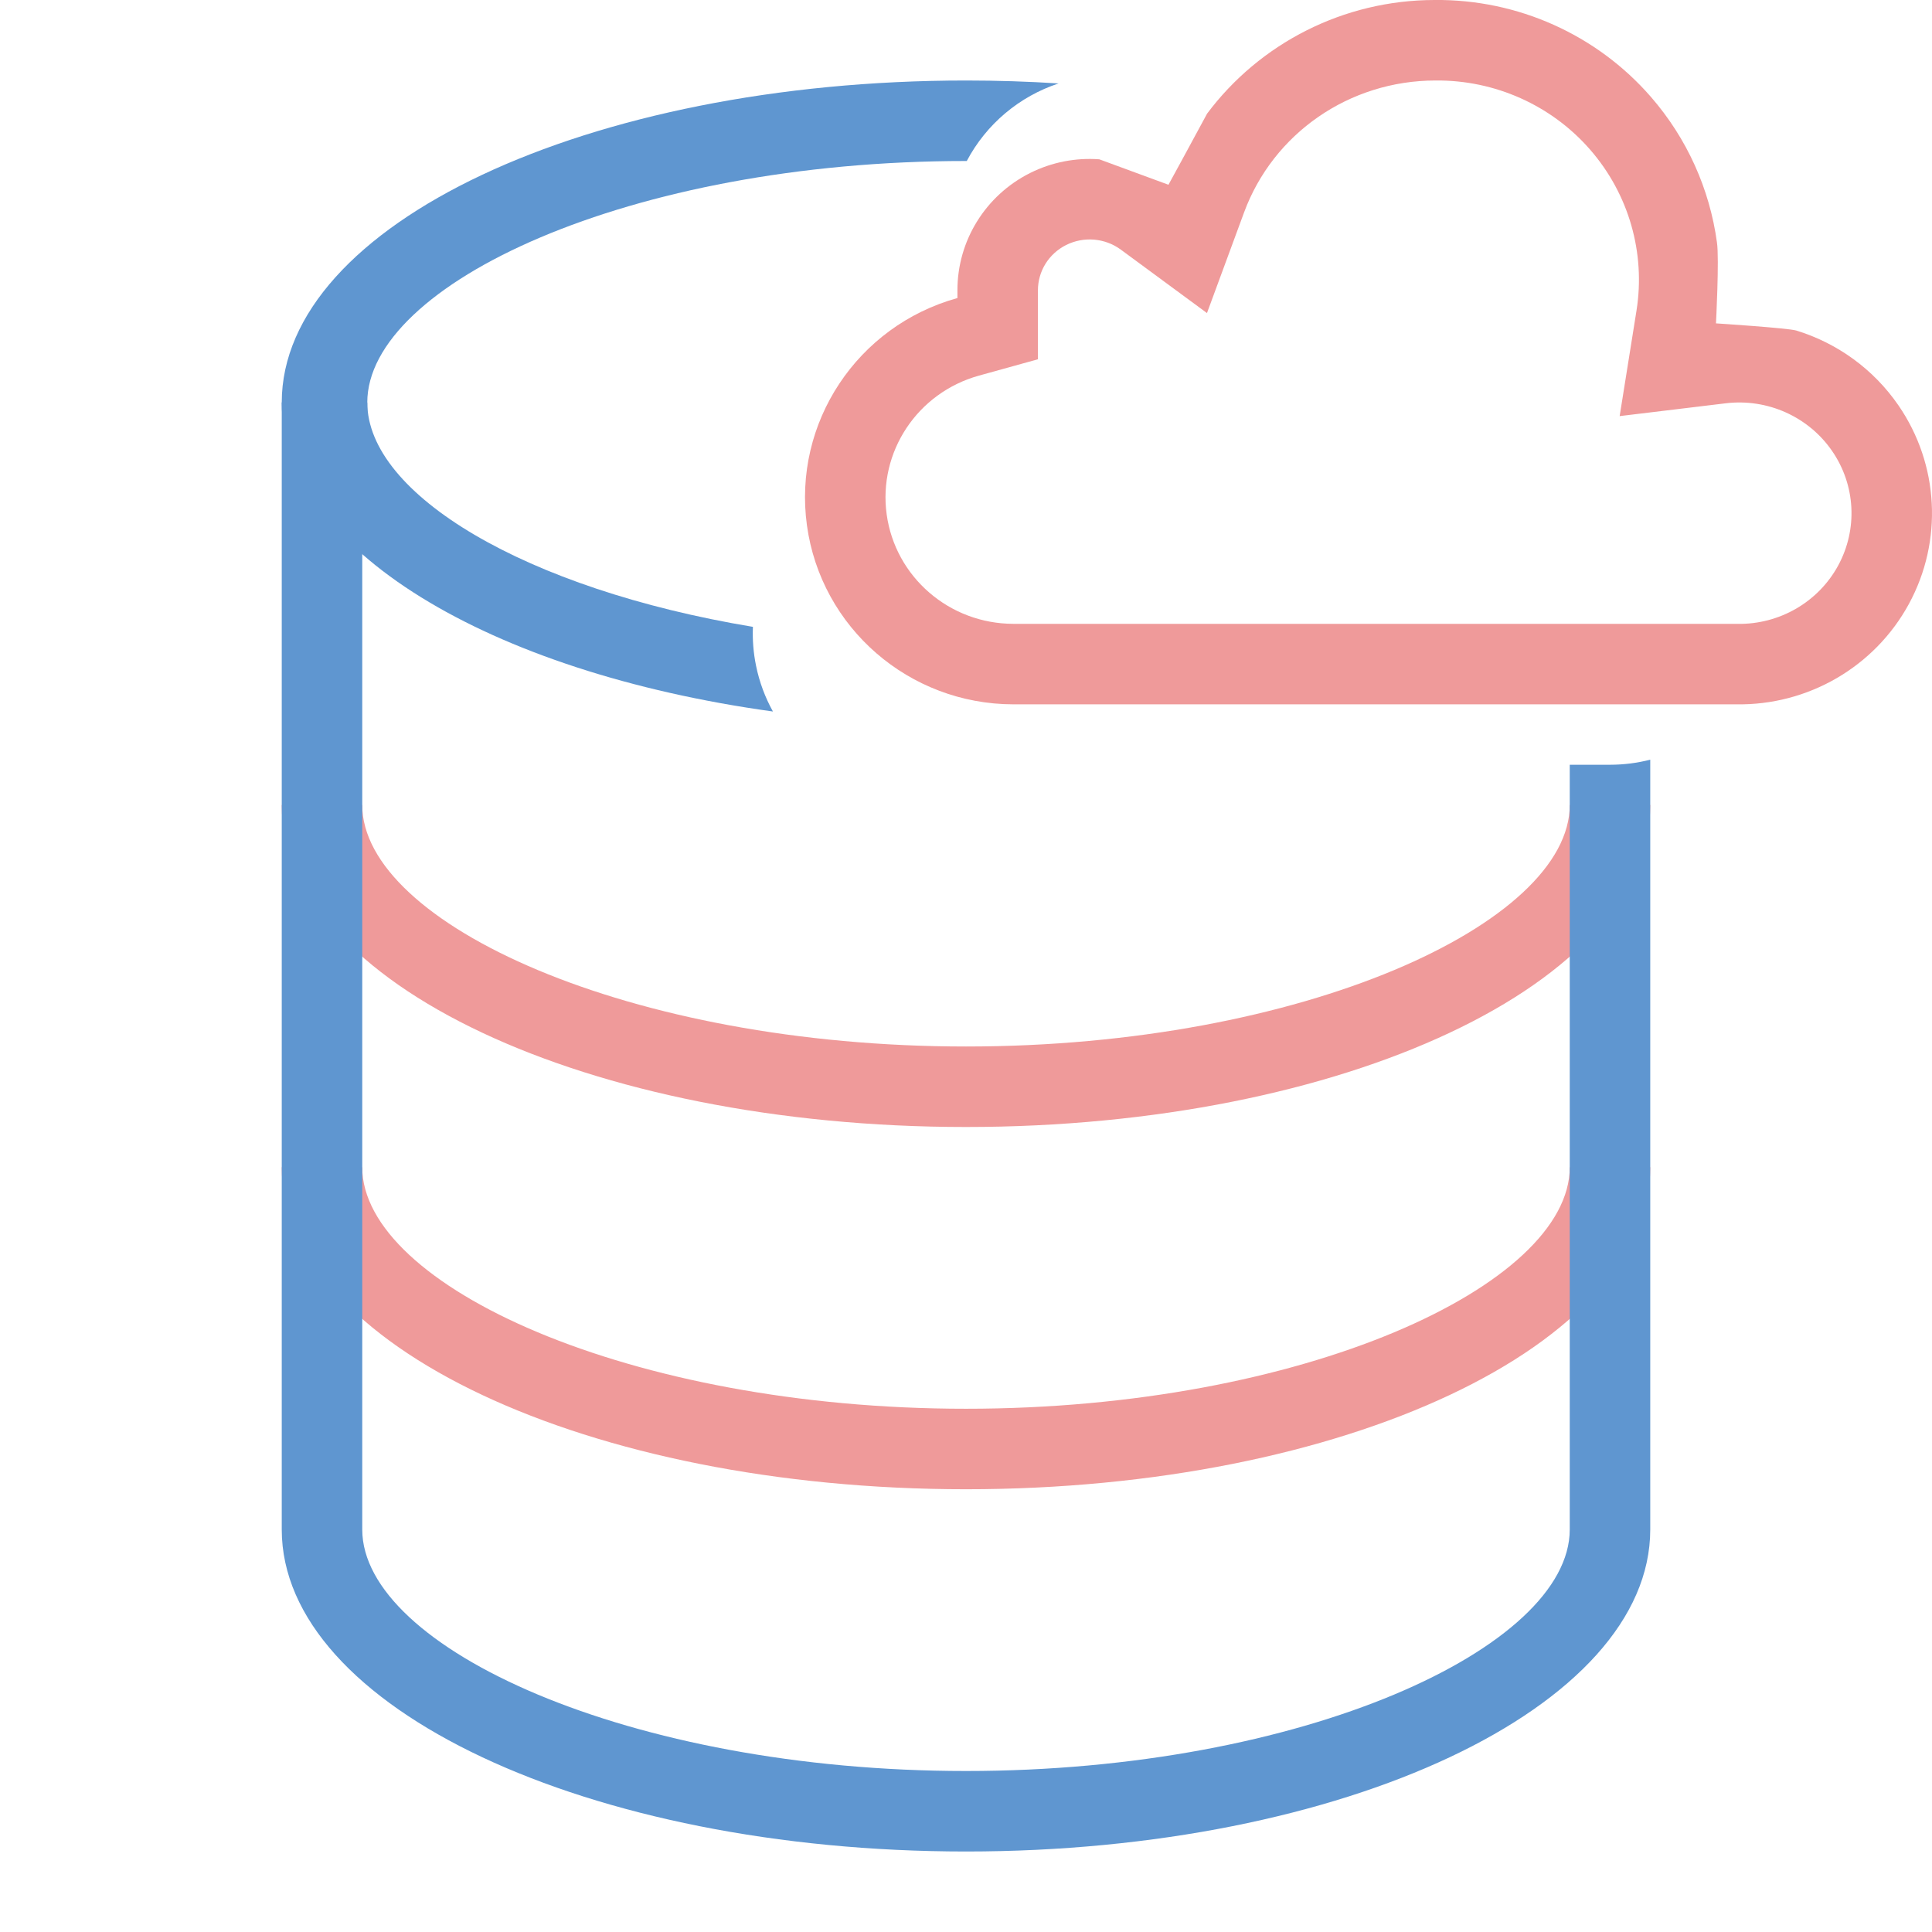
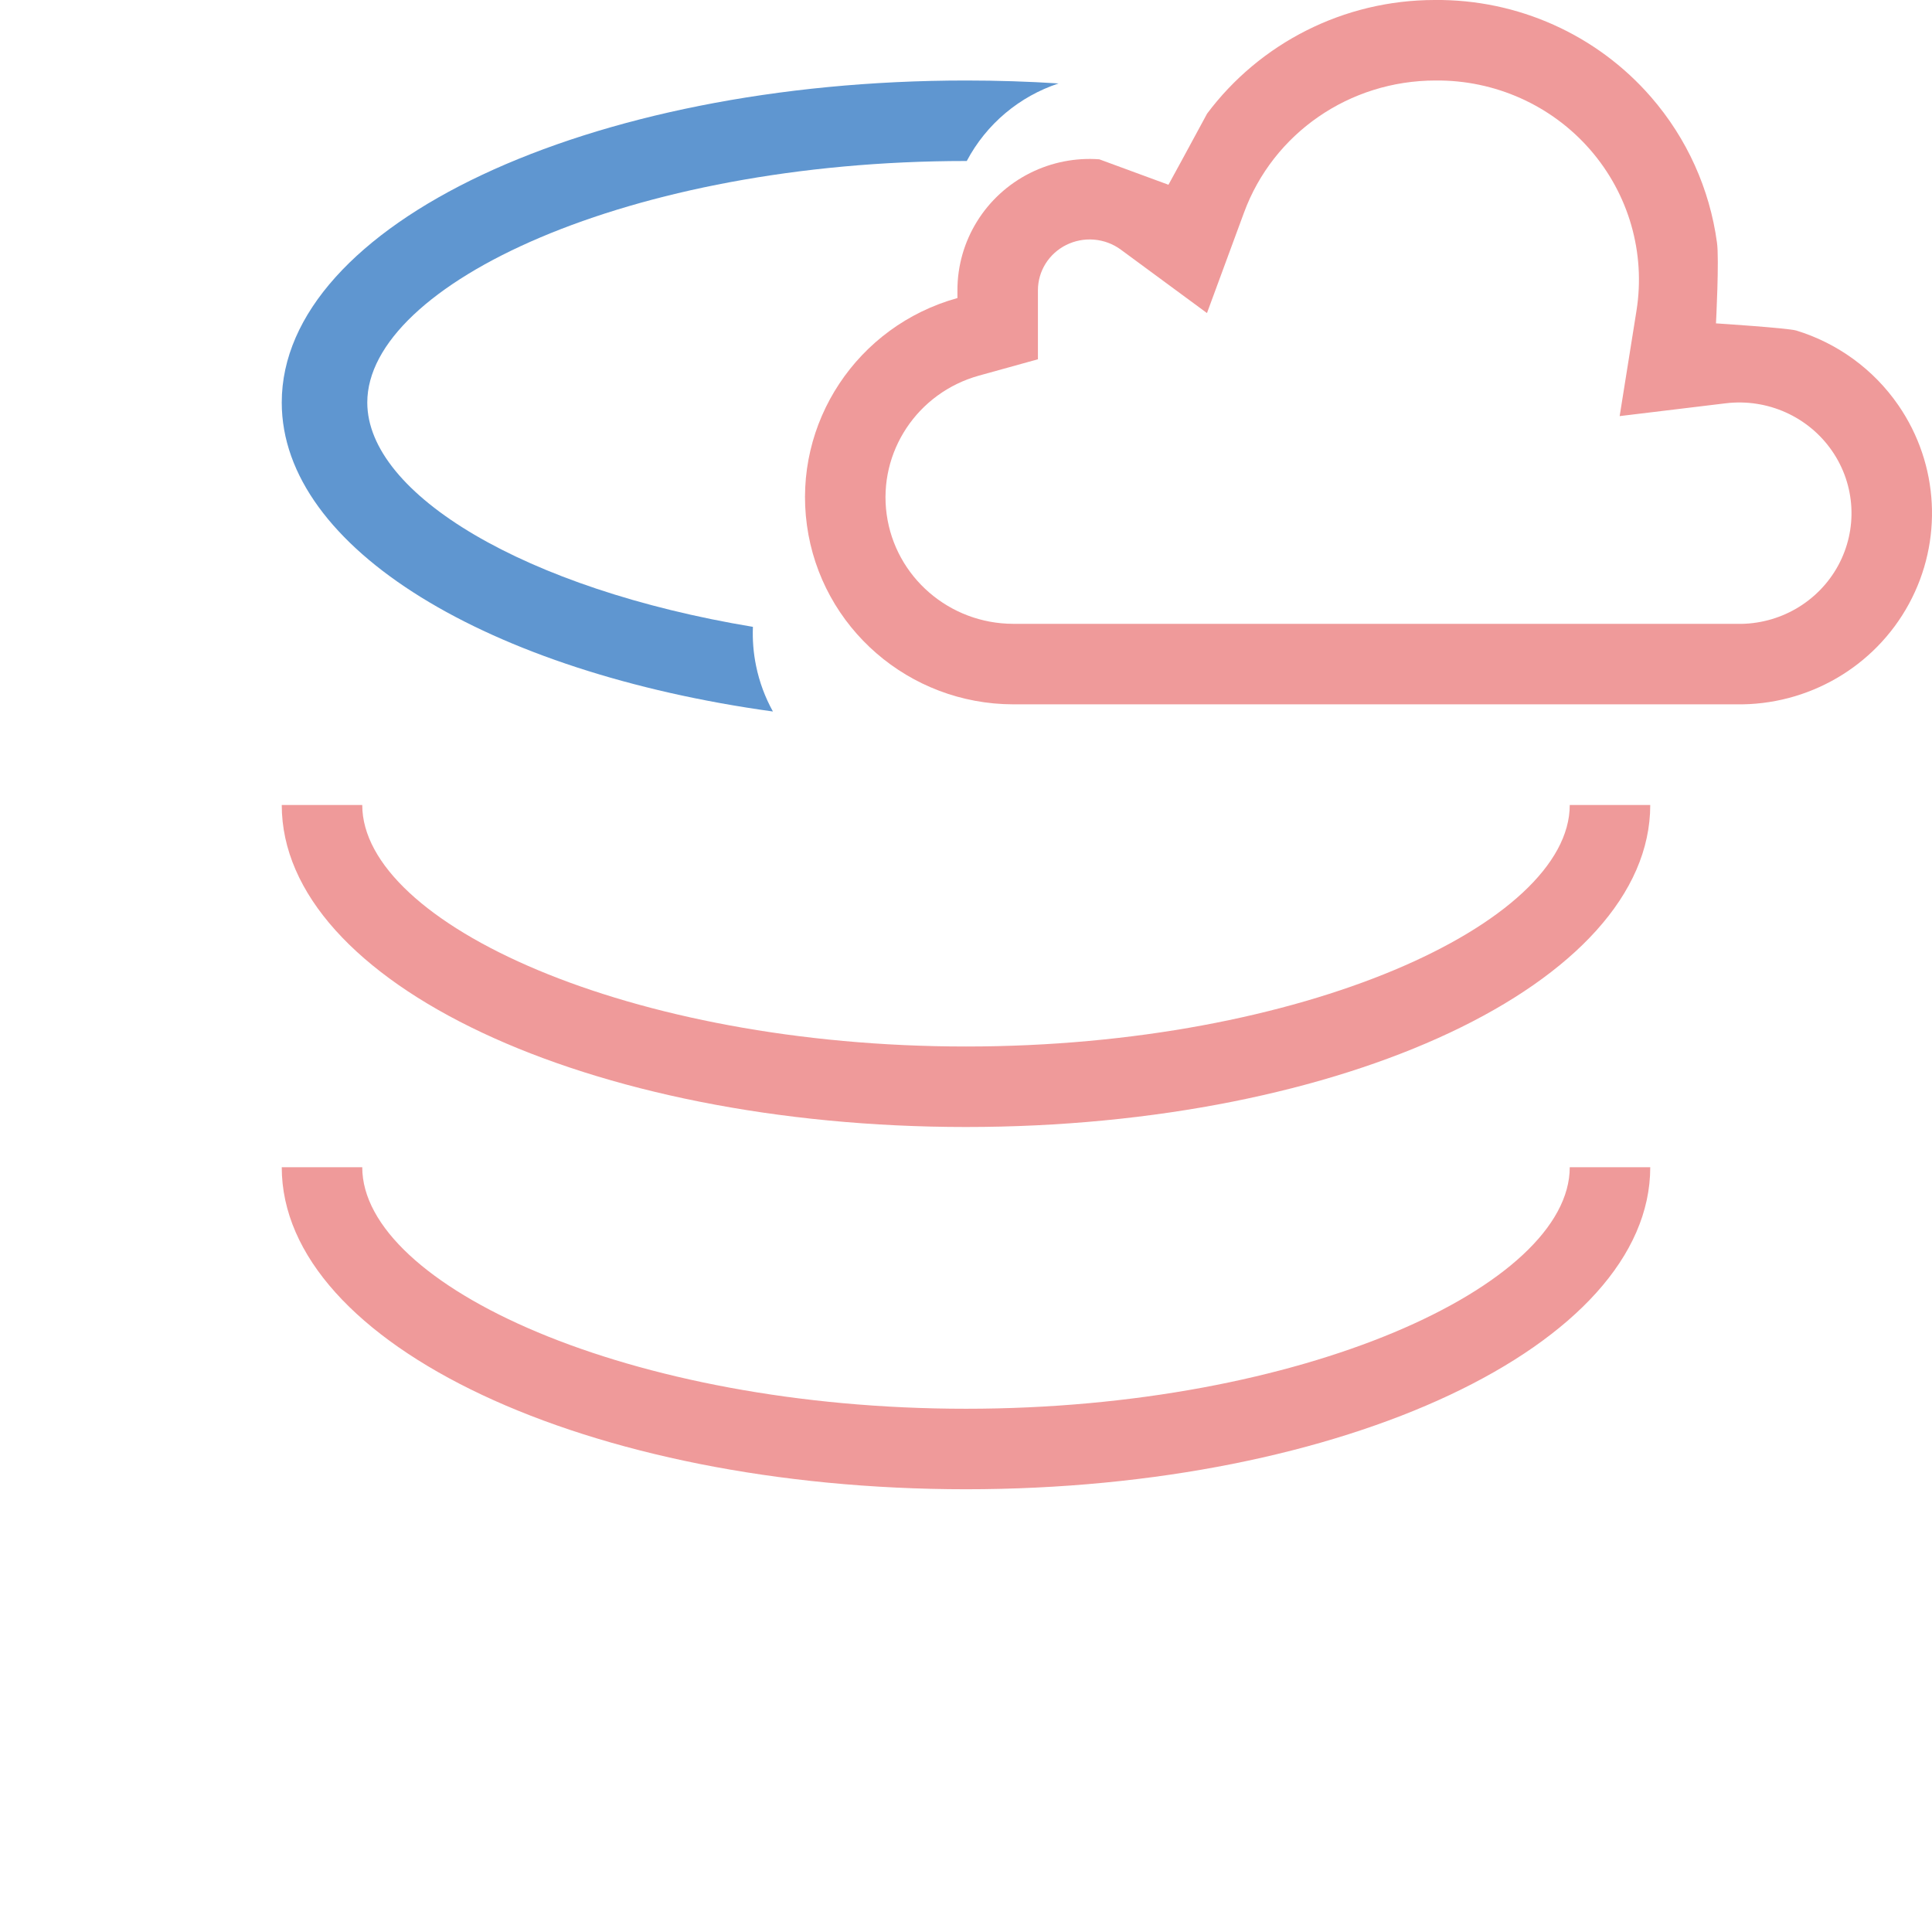
<svg xmlns="http://www.w3.org/2000/svg" width="48" height="48" viewBox="0 0 48 48" fill="none">
  <path d="M39 29H41C41 33.418 33.389 37 24 37C14.611 37 7 33.418 7 29H9C9 31.937 15.634 35 24 35C32.366 35 39 31.937 39 29Z" fill="#EF9A9A" />
  <path d="M39 20H41C41 24.418 33.389 28 24 28C14.611 28 7 24.418 7 20H9C9 22.937 15.634 26 24 26C32.366 26 39 22.937 39 20Z" fill="#EF9A9A" />
-   <path d="M20.083 12H9V38C9 40.937 15.634 44 24 44C32.366 44 39 40.937 39 38V19H40C40.345 19 40.68 18.956 41 18.874V38C41 42.418 33.389 46 24 46C14.611 46 7 42.418 7 38V10H9.125V12H20.083Z" fill="#5F96D0" />
  <path d="M24.019 4L24 4C15.634 4 9.125 7.063 9.125 10C9.125 12.278 13.043 14.633 18.706 15.574C18.693 15.896 18.718 16.221 18.784 16.541C18.867 16.949 19.011 17.33 19.203 17.677C12.15 16.703 7 13.634 7 10C7 5.582 14.611 2 24 2C24.78 2 25.548 2.025 26.3 2.073C25.331 2.393 24.507 3.077 24.019 4Z" fill="#5F96D0" />
  <path fill-rule="evenodd" clip-rule="evenodd" d="M29.99 2.823C29.598 3.554 29.03 4.59 29.03 4.59L27.312 3.958C26.729 3.915 26.135 4.027 25.593 4.298C24.484 4.854 23.785 5.982 23.787 7.215V7.405C21.294 8.097 19.698 10.508 20.048 13.052C20.398 15.597 22.587 17.496 25.176 17.499H43.13C44.919 17.53 46.576 16.568 47.426 15.005C48.276 13.442 48.176 11.539 47.167 10.072C46.546 9.169 45.645 8.524 44.629 8.212C44.404 8.148 42.633 8.034 42.633 8.034C42.633 8.034 42.717 6.417 42.657 6.022C42.477 4.699 41.915 3.44 41.017 2.408C39.67 0.859 37.704 -0.021 35.643 0C33.376 0.001 31.295 1.079 29.99 2.823ZM30.907 5.282C31.631 3.314 33.523 2.001 35.664 2C37.14 1.985 38.547 2.615 39.508 3.72C40.467 4.822 40.887 6.284 40.658 7.719L40.24 10.338L42.873 10.02C43.912 9.894 44.933 10.353 45.519 11.206C46.102 12.053 46.159 13.148 45.669 14.05C45.176 14.957 44.21 15.518 43.164 15.5L25.176 15.499C23.585 15.497 22.243 14.333 22.029 12.78C21.816 11.23 22.791 9.757 24.322 9.332L25.787 8.926V7.215C25.786 6.739 26.056 6.303 26.488 6.087C26.926 5.868 27.452 5.913 27.845 6.201L29.987 7.778L30.907 5.282Z" fill="#EF9A9A" />
</svg>